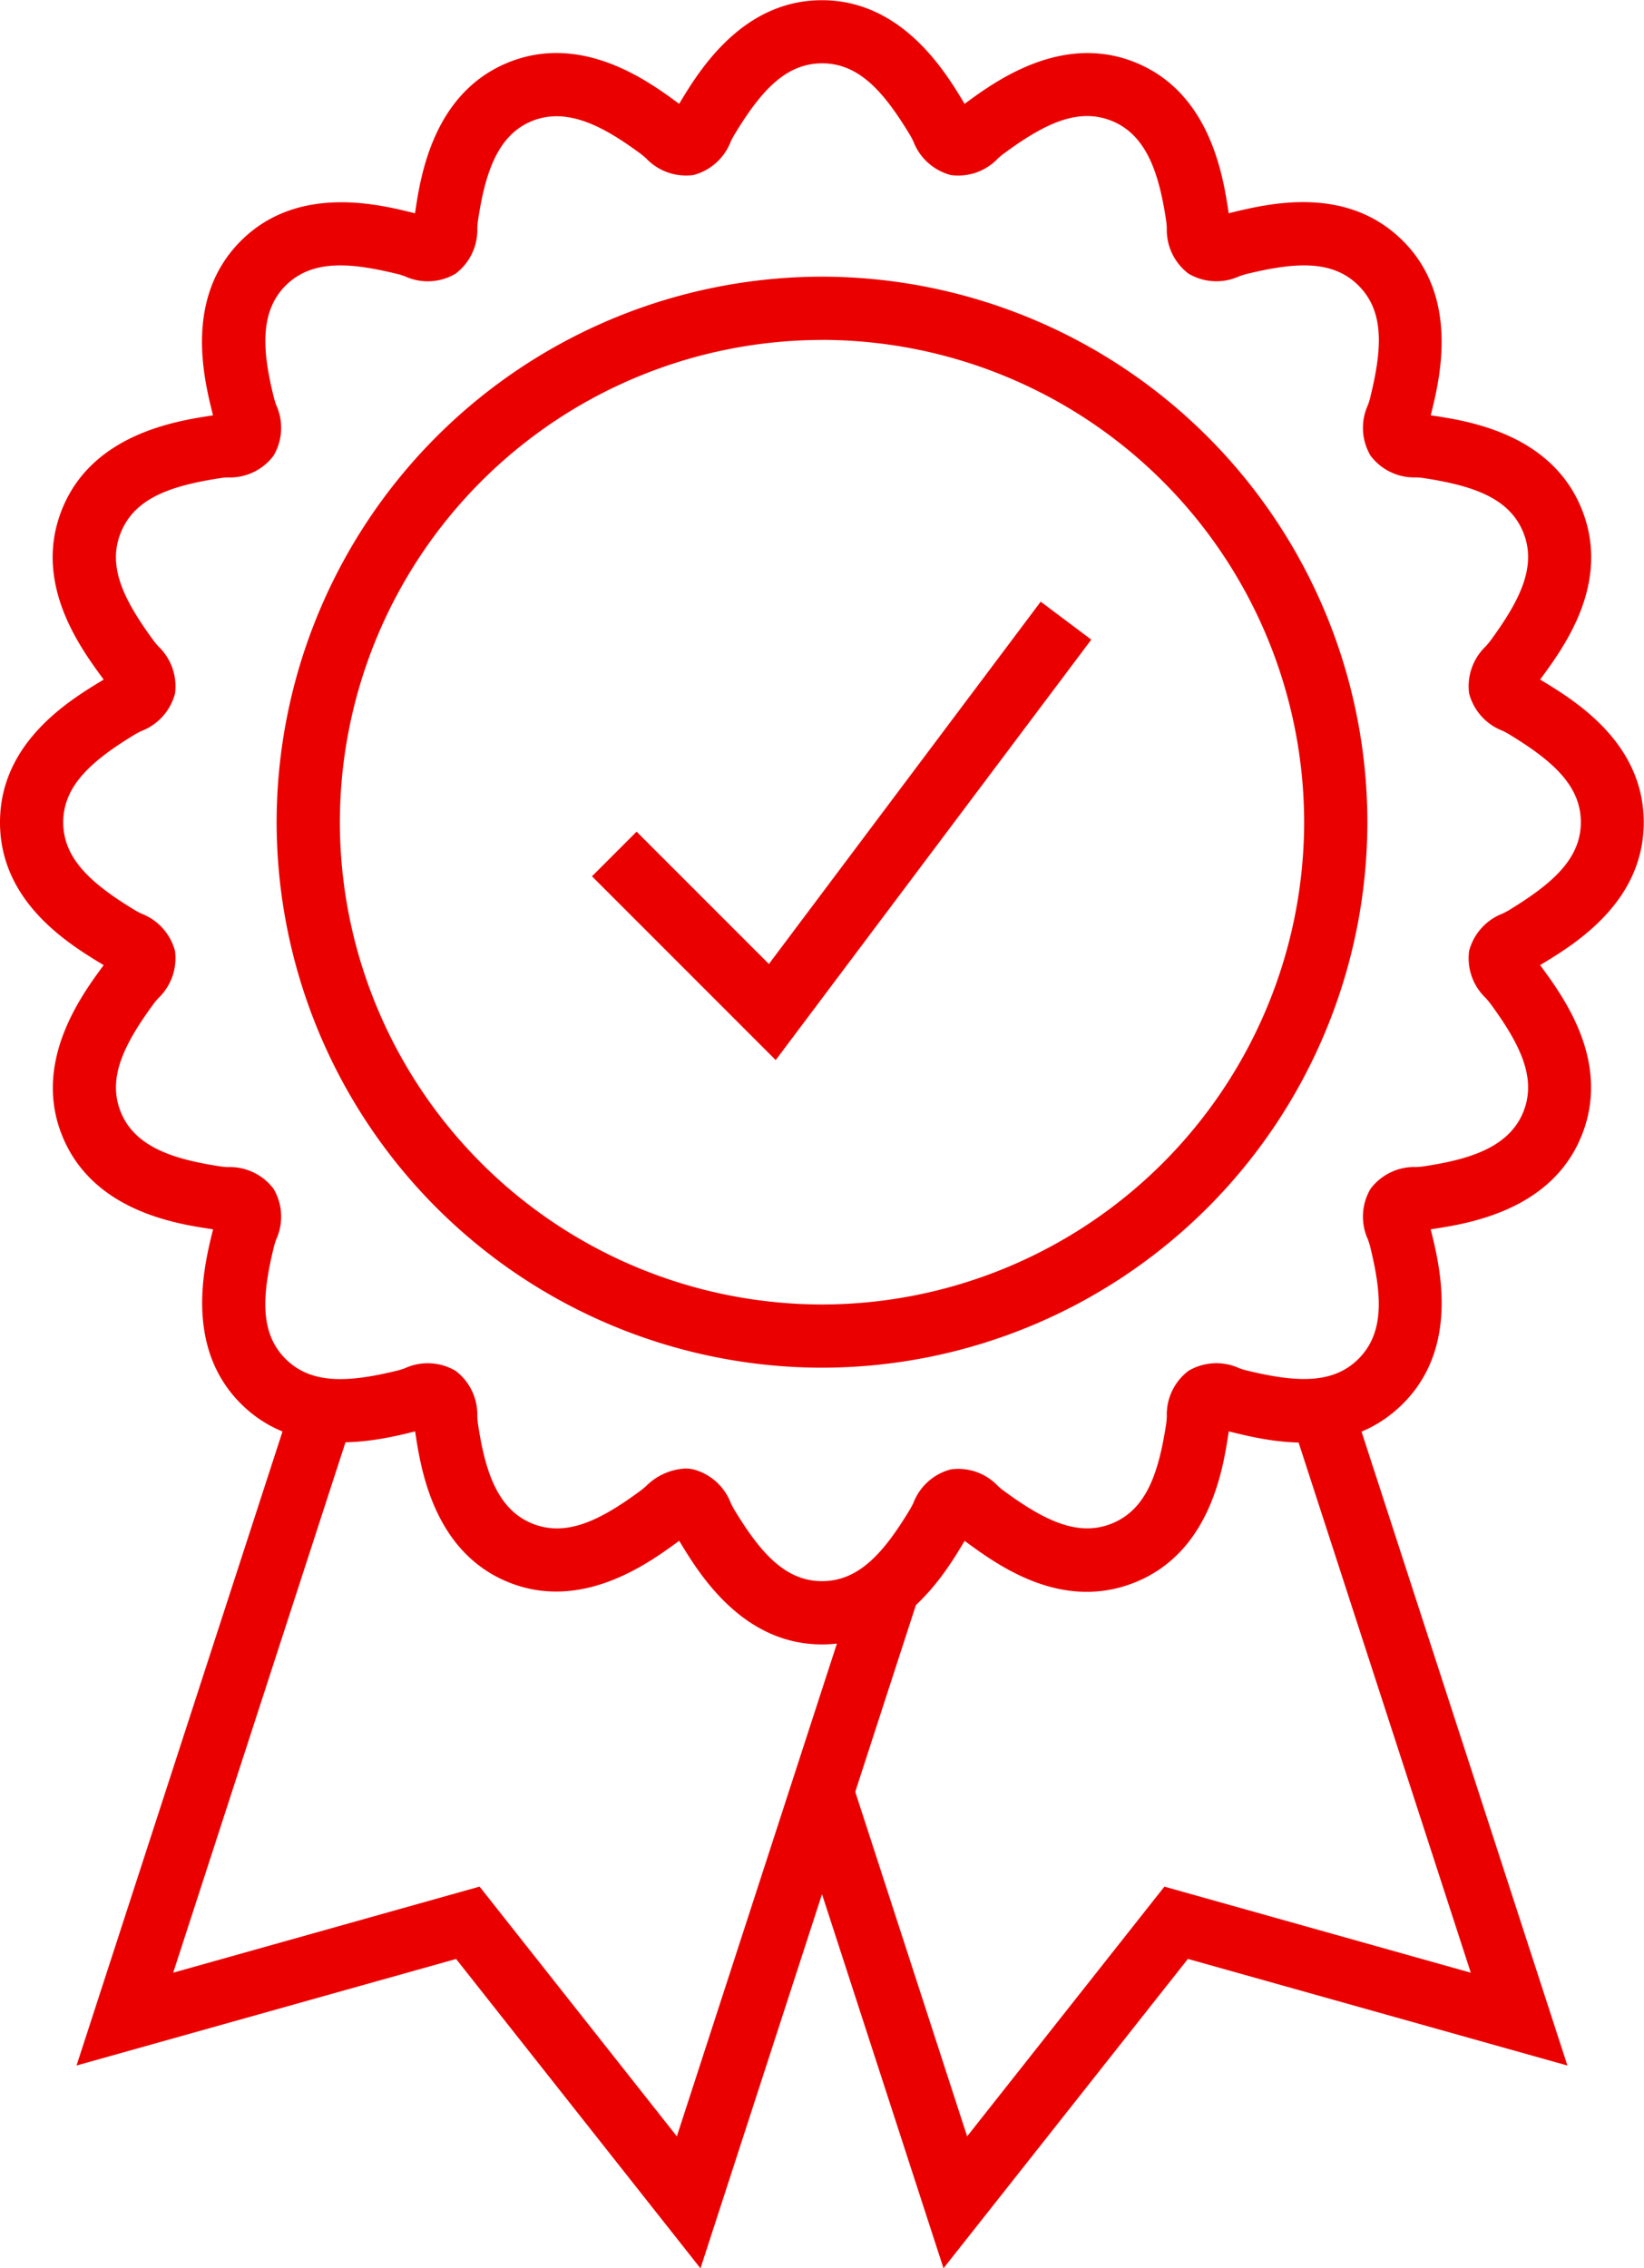
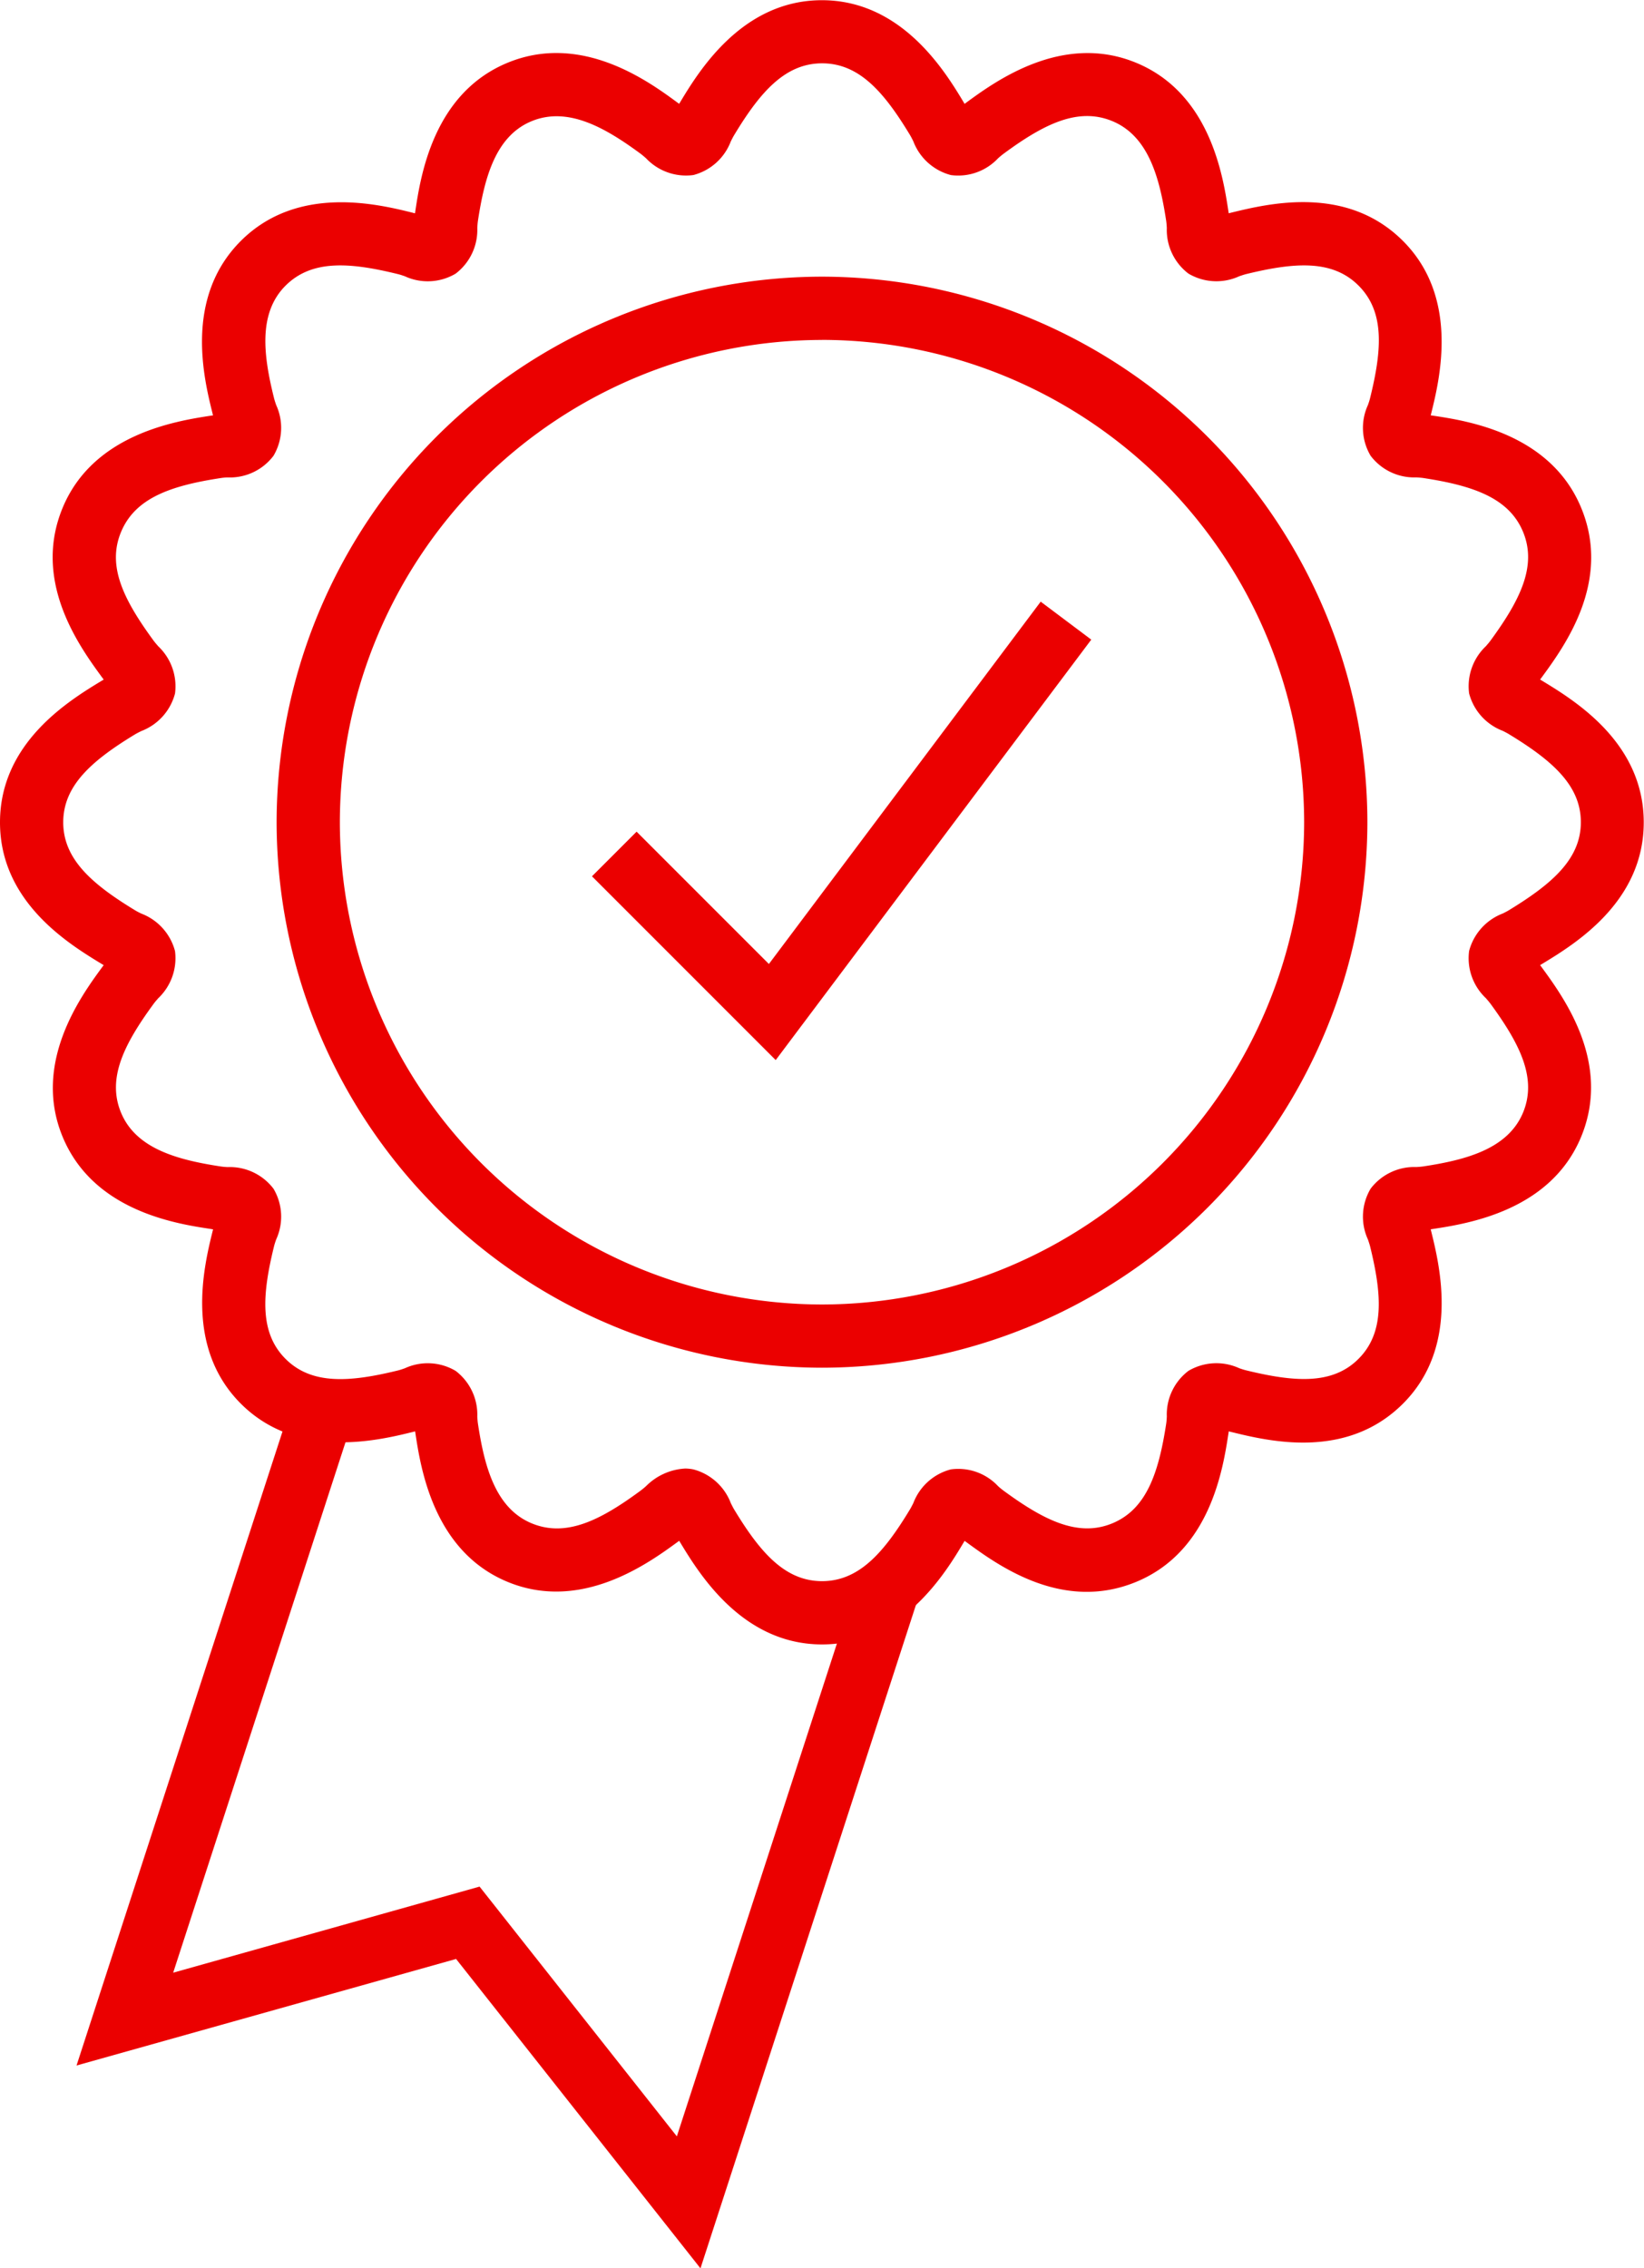
<svg xmlns="http://www.w3.org/2000/svg" width="62.634" height="86.397" viewBox="0 0 62.634 86.397">
  <defs>
    <style>.a{fill:#eb0000;}</style>
  </defs>
  <g transform="translate(0)">
    <g transform="translate(22.549 22.906)">
      <path class="a" d="M90.057-225.269l-7-7,1.7-1.7,5.041,5.04,10.355-13.8,1.927,1.446Z" transform="translate(-83.053 242.74)" />
    </g>
    <g transform="translate(0 0)">
      <path class="a" d="M95.652-199.123c-3.055,0-4.7-2.725-5.406-3.887l-.037-.061-.059.045c-1.1.8-3.664,2.684-6.481,1.519s-3.306-4.318-3.51-5.661l-.011-.071-.071.019c-1.319.325-4.41,1.086-6.569-1.074s-1.4-5.25-1.074-6.571l.018-.069c-.024,0-.047-.006-.071-.011-1.343-.2-4.489-.684-5.661-3.51s.715-5.387,1.52-6.483l.043-.059c-.022-.012-.042-.024-.063-.037-1.264-.768-3.887-2.364-3.887-5.4s2.625-4.636,3.886-5.4l.065-.039-.045-.06c-.872-1.19-2.686-3.668-1.52-6.481s4.316-3.306,5.659-3.512l.071-.01c-.006-.023-.011-.046-.017-.069-.328-1.315-1.094-4.4,1.072-6.571s5.255-1.4,6.573-1.073l.067.017.011-.072c.2-1.342.683-4.489,3.51-5.66s5.39.714,6.484,1.519l.058.043.039-.063c.7-1.161,2.348-3.884,5.4-3.884s4.7,2.723,5.4,3.886l.037.063.059-.046c1.095-.8,3.66-2.686,6.481-1.518s3.306,4.316,3.511,5.659l.011.072.07-.018c1.435-.35,4.417-1.082,6.571,1.073s1.4,5.252,1.073,6.571l-.018.07.073.01c1.342.2,4.487.685,5.659,3.51s-.647,5.291-1.518,6.481l-.046.061.065.04c1.26.766,3.883,2.362,3.883,5.4s-2.623,4.635-3.885,5.4l-.063.037.043.059c.872,1.191,2.684,3.669,1.519,6.484s-4.316,3.306-5.659,3.51l-.072.011c.007.023.012.046.018.069.326,1.321,1.088,4.411-1.073,6.571s-5.136,1.425-6.568,1.073l-.07-.018-.011.073c-.206,1.343-.687,4.49-3.512,5.659s-5.289-.646-6.48-1.516c-.02-.014-.04-.03-.06-.046-.012.022-.025.043-.039.065C100.355-201.848,98.708-199.123,95.652-199.123Zm-5.238-6.7a1.709,1.709,0,0,1,.334.033,2.1,2.1,0,0,1,1.427,1.283c.041.082.082.167.131.248.99,1.636,1.938,2.726,3.346,2.726s2.356-1.09,3.344-2.725c.051-.083.093-.169.134-.249a2.093,2.093,0,0,1,1.429-1.283,2.075,2.075,0,0,1,1.8.64c.069.06.141.122.218.178,1.544,1.131,2.839,1.773,4.135,1.236s1.763-1.909,2.052-3.8c.013-.088.018-.177.023-.264a2.088,2.088,0,0,1,.824-1.743,2.091,2.091,0,0,1,1.937-.1c.082.028.166.057.252.078,1.859.455,3.3.558,4.292-.437s.895-2.434.438-4.289c-.022-.084-.052-.169-.079-.252a2.087,2.087,0,0,1,.1-1.938,2.088,2.088,0,0,1,1.743-.825c.087-.006.177-.011.265-.024,1.633-.248,3.223-.667,3.8-2.05h0c.537-1.3-.106-2.594-1.236-4.14-.057-.076-.119-.147-.178-.216a2.092,2.092,0,0,1-.641-1.8,2.1,2.1,0,0,1,1.282-1.427c.081-.041.165-.082.247-.133,1.637-1,2.728-1.946,2.728-3.345s-1.091-2.349-2.728-3.345c-.082-.051-.166-.092-.247-.134a2.093,2.093,0,0,1-1.282-1.426,2.1,2.1,0,0,1,.641-1.8c.059-.069.122-.14.178-.217,1.13-1.545,1.773-2.84,1.236-4.136s-1.909-1.762-3.8-2.051c-.09-.013-.179-.018-.266-.024a2.081,2.081,0,0,1-1.742-.824,2.082,2.082,0,0,1-.1-1.936c.028-.083.058-.167.079-.255.459-1.854.56-3.291-.437-4.289s-2.434-.891-4.293-.437c-.084.022-.169.052-.251.079a2.087,2.087,0,0,1-1.938-.1,2.09,2.09,0,0,1-.824-1.742c-.006-.087-.011-.177-.024-.265-.249-1.636-.67-3.227-2.051-3.8-1.3-.538-2.593.1-4.135,1.235-.077.057-.149.119-.218.179a2.082,2.082,0,0,1-1.8.64,2.1,2.1,0,0,1-1.429-1.284c-.04-.081-.082-.166-.131-.247-.989-1.636-1.937-2.725-3.344-2.725s-2.357,1.088-3.345,2.723c-.051.084-.093.169-.134.249a2.091,2.091,0,0,1-1.426,1.283,2.093,2.093,0,0,1-1.806-.641c-.069-.059-.14-.122-.217-.179-1.331-.978-2.752-1.8-4.136-1.233s-1.8,2.163-2.05,3.8c-.013.089-.018.178-.024.265a2.092,2.092,0,0,1-.824,1.743,2.081,2.081,0,0,1-1.937.1c-.083-.028-.166-.058-.253-.079-1.854-.458-3.292-.559-4.292.438-1.058,1.059-.836,2.687-.437,4.288.022.088.052.172.079.254a2.087,2.087,0,0,1-.1,1.937,2.082,2.082,0,0,1-1.743.825c-.087,0-.176.01-.265.023-1.887.289-3.256.749-3.8,2.054s.106,2.591,1.237,4.136c.057.077.119.147.178.216a2.1,2.1,0,0,1,.641,1.8,2.1,2.1,0,0,1-1.285,1.431c-.081.041-.166.082-.247.131-1.637.995-2.727,1.945-2.727,3.345s1.09,2.349,2.728,3.345c.079.049.165.092.246.131A2.1,2.1,0,0,1,71-225.534a2.1,2.1,0,0,1-.64,1.8c-.059.069-.123.14-.178.217-1.132,1.545-1.777,2.84-1.238,4.139.572,1.38,2.163,1.8,3.8,2.05a2.524,2.524,0,0,0,.265.024,2.09,2.09,0,0,1,1.744.824,2.084,2.084,0,0,1,.1,1.936c-.028.083-.058.167-.079.253-.457,1.856-.556,3.3.438,4.292s2.434.895,4.292.438c.088-.022.172-.052.254-.081a2.086,2.086,0,0,1,1.934.1,2.092,2.092,0,0,1,.825,1.743c.006.086.011.176.024.264.248,1.637.667,3.227,2.05,3.8,1.3.537,2.593-.1,4.136-1.237.078-.057.149-.119.218-.178A2.275,2.275,0,0,1,90.414-205.821Z" transform="translate(-64.333 261.757)" />
    </g>
    <g transform="translate(2.916 53.685)">
      <path class="a" d="M90.525-184.474l-9.311-11.784L66.754-192.2l8.12-24.989,2.291.745-6.729,20.709,11.673-3.279,7.516,9.513,6.925-21.315,2.291.745Z" transform="translate(-66.754 217.187)" />
    </g>
    <g transform="translate(30.171 53.683)">
-       <path class="a" d="M95.156-184.476l-5.774-17.773,2.291-.745L96.056-189.5l7.516-9.512,11.673,3.279-6.728-20.709,2.291-.745,8.118,24.989-14.459-4.061Z" transform="translate(-89.381 217.188)" />
-     </g>
+       </g>
    <g transform="translate(10.539 10.539)">
      <path class="a" d="M93.861-211.452a20.8,20.8,0,0,1-20.778-20.778,20.8,20.8,0,0,1,20.778-20.778,20.8,20.8,0,0,1,20.778,20.778A20.8,20.8,0,0,1,93.861-211.452Zm0-39.146a18.389,18.389,0,0,0-18.369,18.369,18.39,18.39,0,0,0,18.369,18.369,18.391,18.391,0,0,0,18.369-18.369A18.39,18.39,0,0,0,93.861-250.6Z" transform="translate(-73.083 253.007)" />
    </g>
  </g>
</svg>